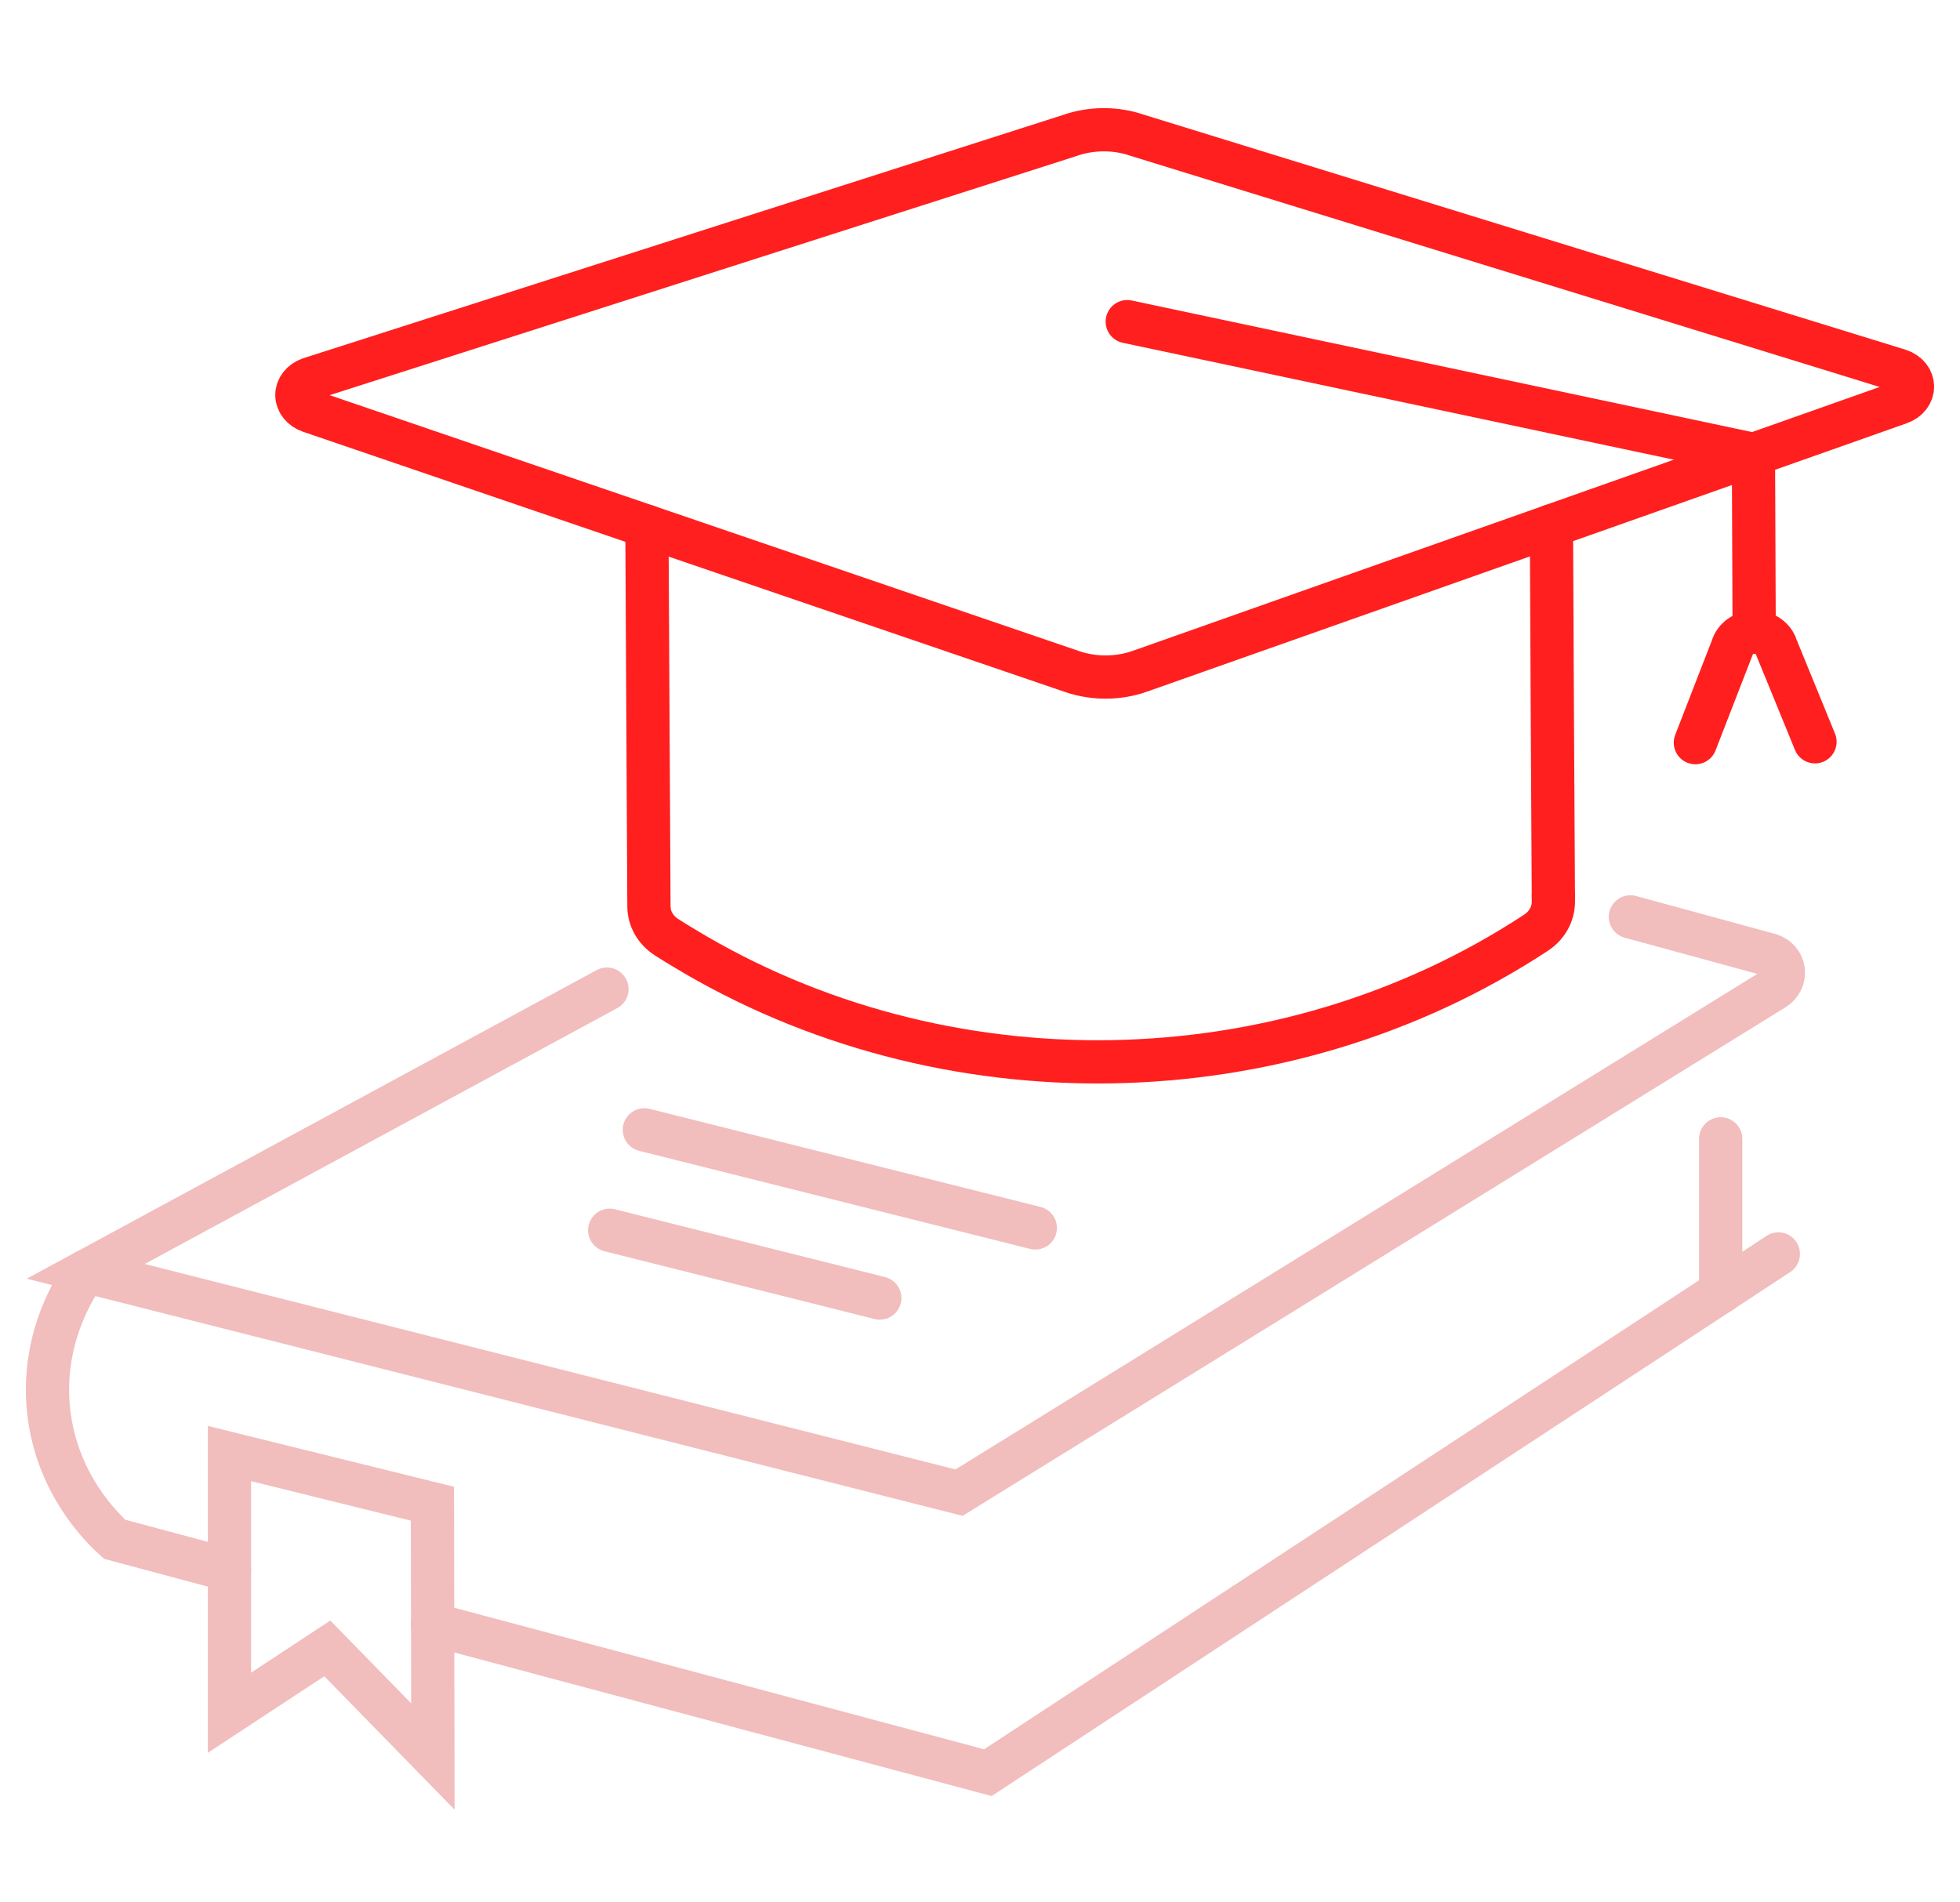
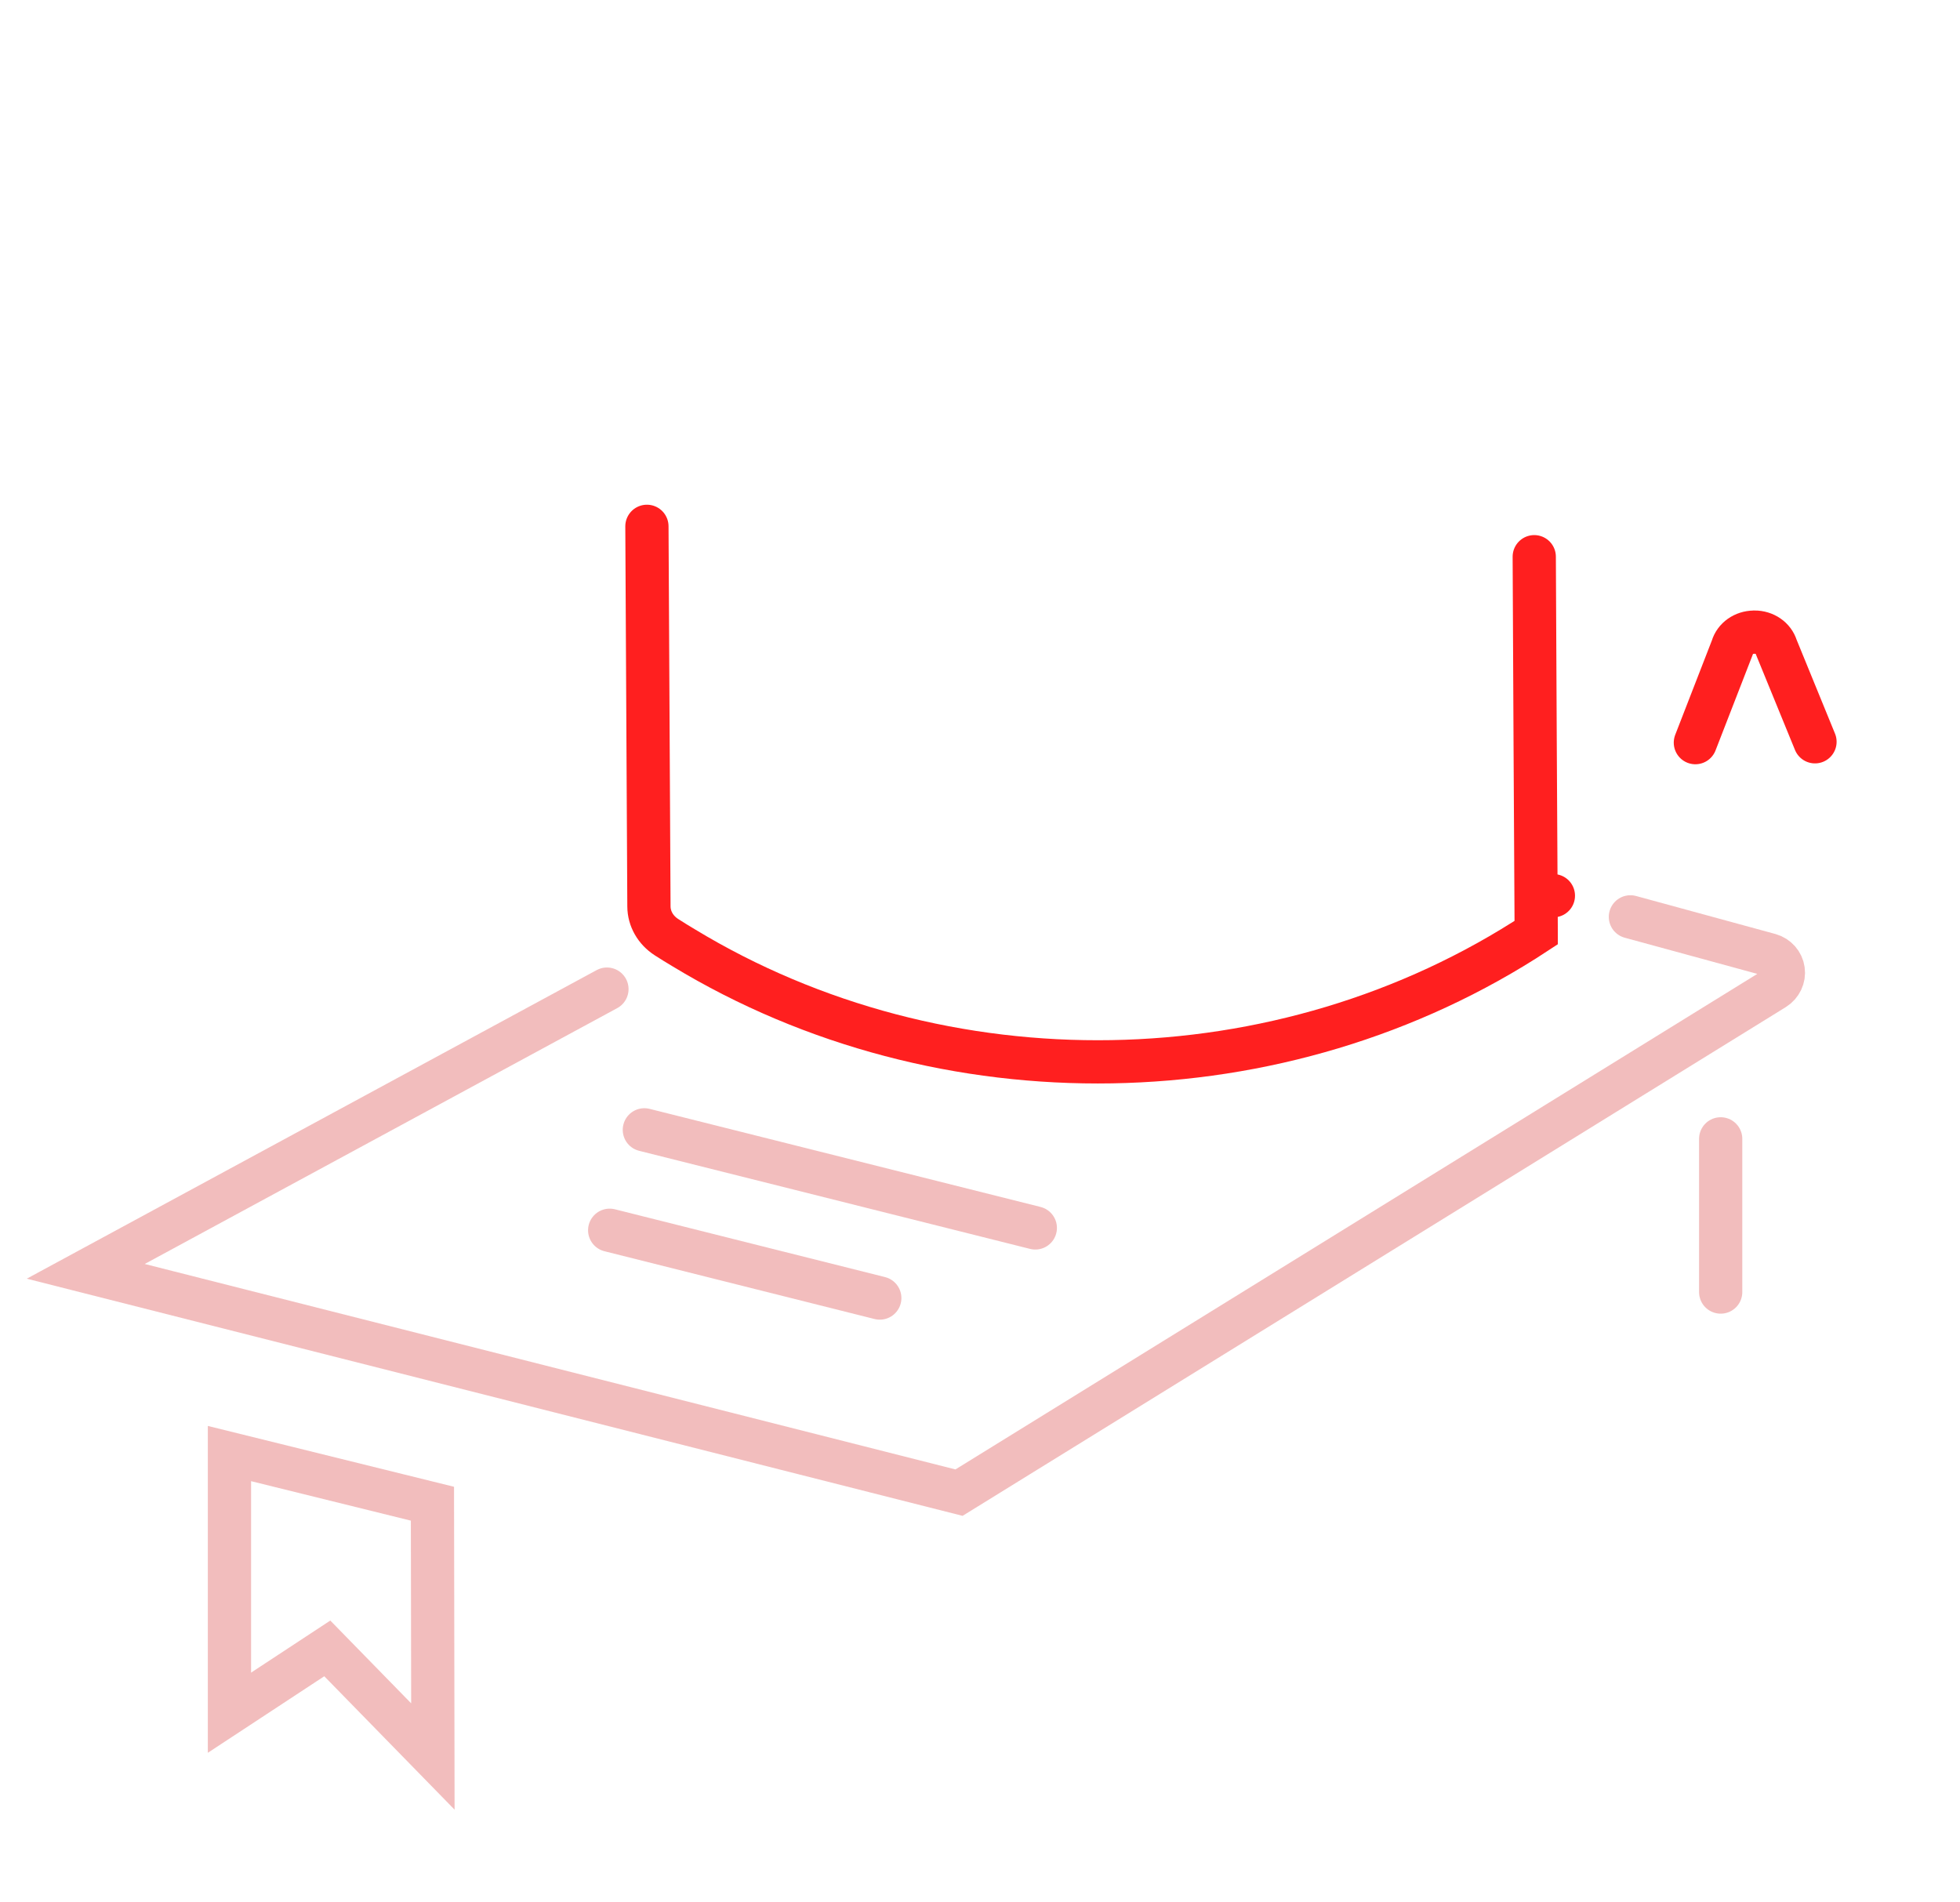
<svg xmlns="http://www.w3.org/2000/svg" version="1.1" id="Calque_1" x="0px" y="0px" width="68px" height="66px" viewBox="0 0 68 66" enable-background="new 0 0 68 66" xml:space="preserve">
  <g>
    <g>
      <g>
        <line fill="none" stroke="#FF1F1F" stroke-width="1.5" stroke-linecap="round" stroke-miterlimit="10" x1="53.893" y1="31.076" x2="53.893" y2="31.074" />
      </g>
      <g>
        <path fill="none" stroke="#F2BDBD" stroke-width="1.5" stroke-linecap="round" stroke-miterlimit="10" d="M56.565,31.809     l4.832,1.318c0.25,0.07,0.436,0.28,0.47,0.531c0.037,0.252-0.084,0.505-0.305,0.644l-28.29,17.483L2.975,44.107l18.082-9.791" />
      </g>
      <g>
-         <polyline fill="none" stroke="#F2BDBD" stroke-width="1.5" stroke-linecap="round" stroke-miterlimit="10" points="     61.698,43.504 59.696,44.821 34.273,61.5 15.008,56.353    " />
-       </g>
+         </g>
      <g>
-         <path fill="none" stroke="#F2BDBD" stroke-width="1.5" stroke-linecap="round" stroke-miterlimit="10" d="M2.975,44.108     c-0.329,0.457-1.564,2.292-1.287,4.846c0.276,2.547,1.874,4.074,2.289,4.449l3.984,1.067" />
-       </g>
+         </g>
      <g>
        <polygon fill="none" stroke="#F2BDBD" stroke-width="1.5" stroke-linecap="round" stroke-miterlimit="10" points="15.018,60.939      11.355,57.189 7.961,59.42 7.961,50.429 15.003,52.169    " />
      </g>
      <g>
-         <line fill="none" stroke="#FF1F1F" stroke-width="1.5" stroke-linecap="round" stroke-miterlimit="10" x1="60.859" y1="21.929" x2="60.834" y2="15.769" />
+         </g>
+       <g>
+         <path fill="none" stroke="#FF1F1F" stroke-width="1.5" stroke-linecap="round" stroke-miterlimit="10" d="M22.444,18.26     c0.022,4.432,0.046,8.926,0.07,13.188c0.002,0.425,0.229,0.821,0.608,1.065c0.194,0.123,0.39,0.248,0.59,0.365     c8.994,5.457,20.774,5.271,29.585-0.523c0-0.07,0-0.137-0.001-0.207v-0.001     c-0.024-4.153-0.048-8.517-0.067-12.833" />
      </g>
      <g>
-         <path fill="none" stroke="#FF1F1F" stroke-width="1.5" stroke-linecap="round" stroke-miterlimit="10" d="M22.444,18.26     c0.022,4.432,0.046,8.926,0.07,13.188c0.002,0.425,0.229,0.821,0.608,1.065c0.194,0.123,0.39,0.248,0.59,0.365     c8.994,5.457,20.774,5.271,29.585-0.523c0.375-0.249,0.597-0.648,0.596-1.072c0-0.07,0-0.137-0.001-0.207v-0.001     c-0.024-4.153-0.048-8.517-0.067-12.833" />
-       </g>
-       <g>
-         <path fill="none" stroke="#FF1F1F" stroke-width="1.5" stroke-linecap="round" stroke-miterlimit="10" d="M10.752,13.142     c-0.276,0.096-0.453,0.318-0.452,0.565c0.001,0.247,0.181,0.469,0.458,0.563l26.448,9.032c0.75,0.254,1.595,0.25,2.338-0.013     l26.354-9.31c0.608-0.214,0.606-0.921-0.006-1.129l-26.447-8.16c-0.747-0.256-1.589-0.251-2.338,0.013L10.752,13.142z" />
-       </g>
+         </g>
      <g>
        <path fill="none" stroke="#FF1F1F" stroke-width="1.5" stroke-linecap="round" stroke-miterlimit="10" d="M58.819,25.765     l1.282-3.301c0.089-0.313,0.399-0.53,0.748-0.532l0.023-0.002c0.354,0,0.661,0.212,0.755,0.524l1.342,3.281" />
      </g>
      <g>
-         <line fill="none" stroke="#FF1F1F" stroke-width="1.5" stroke-linecap="round" stroke-miterlimit="10" x1="60.834" y1="15.767" x2="39.109" y2="11.159" />
-       </g>
+         </g>
      <g>
        <line fill="none" stroke="#F2BDBD" stroke-width="1.5" stroke-linecap="round" stroke-miterlimit="10" x1="22.355" y1="39.198" x2="35.919" y2="42.601" />
      </g>
      <g>
        <line fill="none" stroke="#F2BDBD" stroke-width="1.5" stroke-linecap="round" stroke-miterlimit="10" x1="21.152" y1="42.682" x2="30.523" y2="45.034" />
      </g>
      <g>
        <line fill="none" stroke="#F2BDBD" stroke-width="1.5" stroke-linecap="round" stroke-miterlimit="10" x1="59.697" y1="39.511" x2="59.697" y2="44.826" />
      </g>
    </g>
  </g>
</svg>